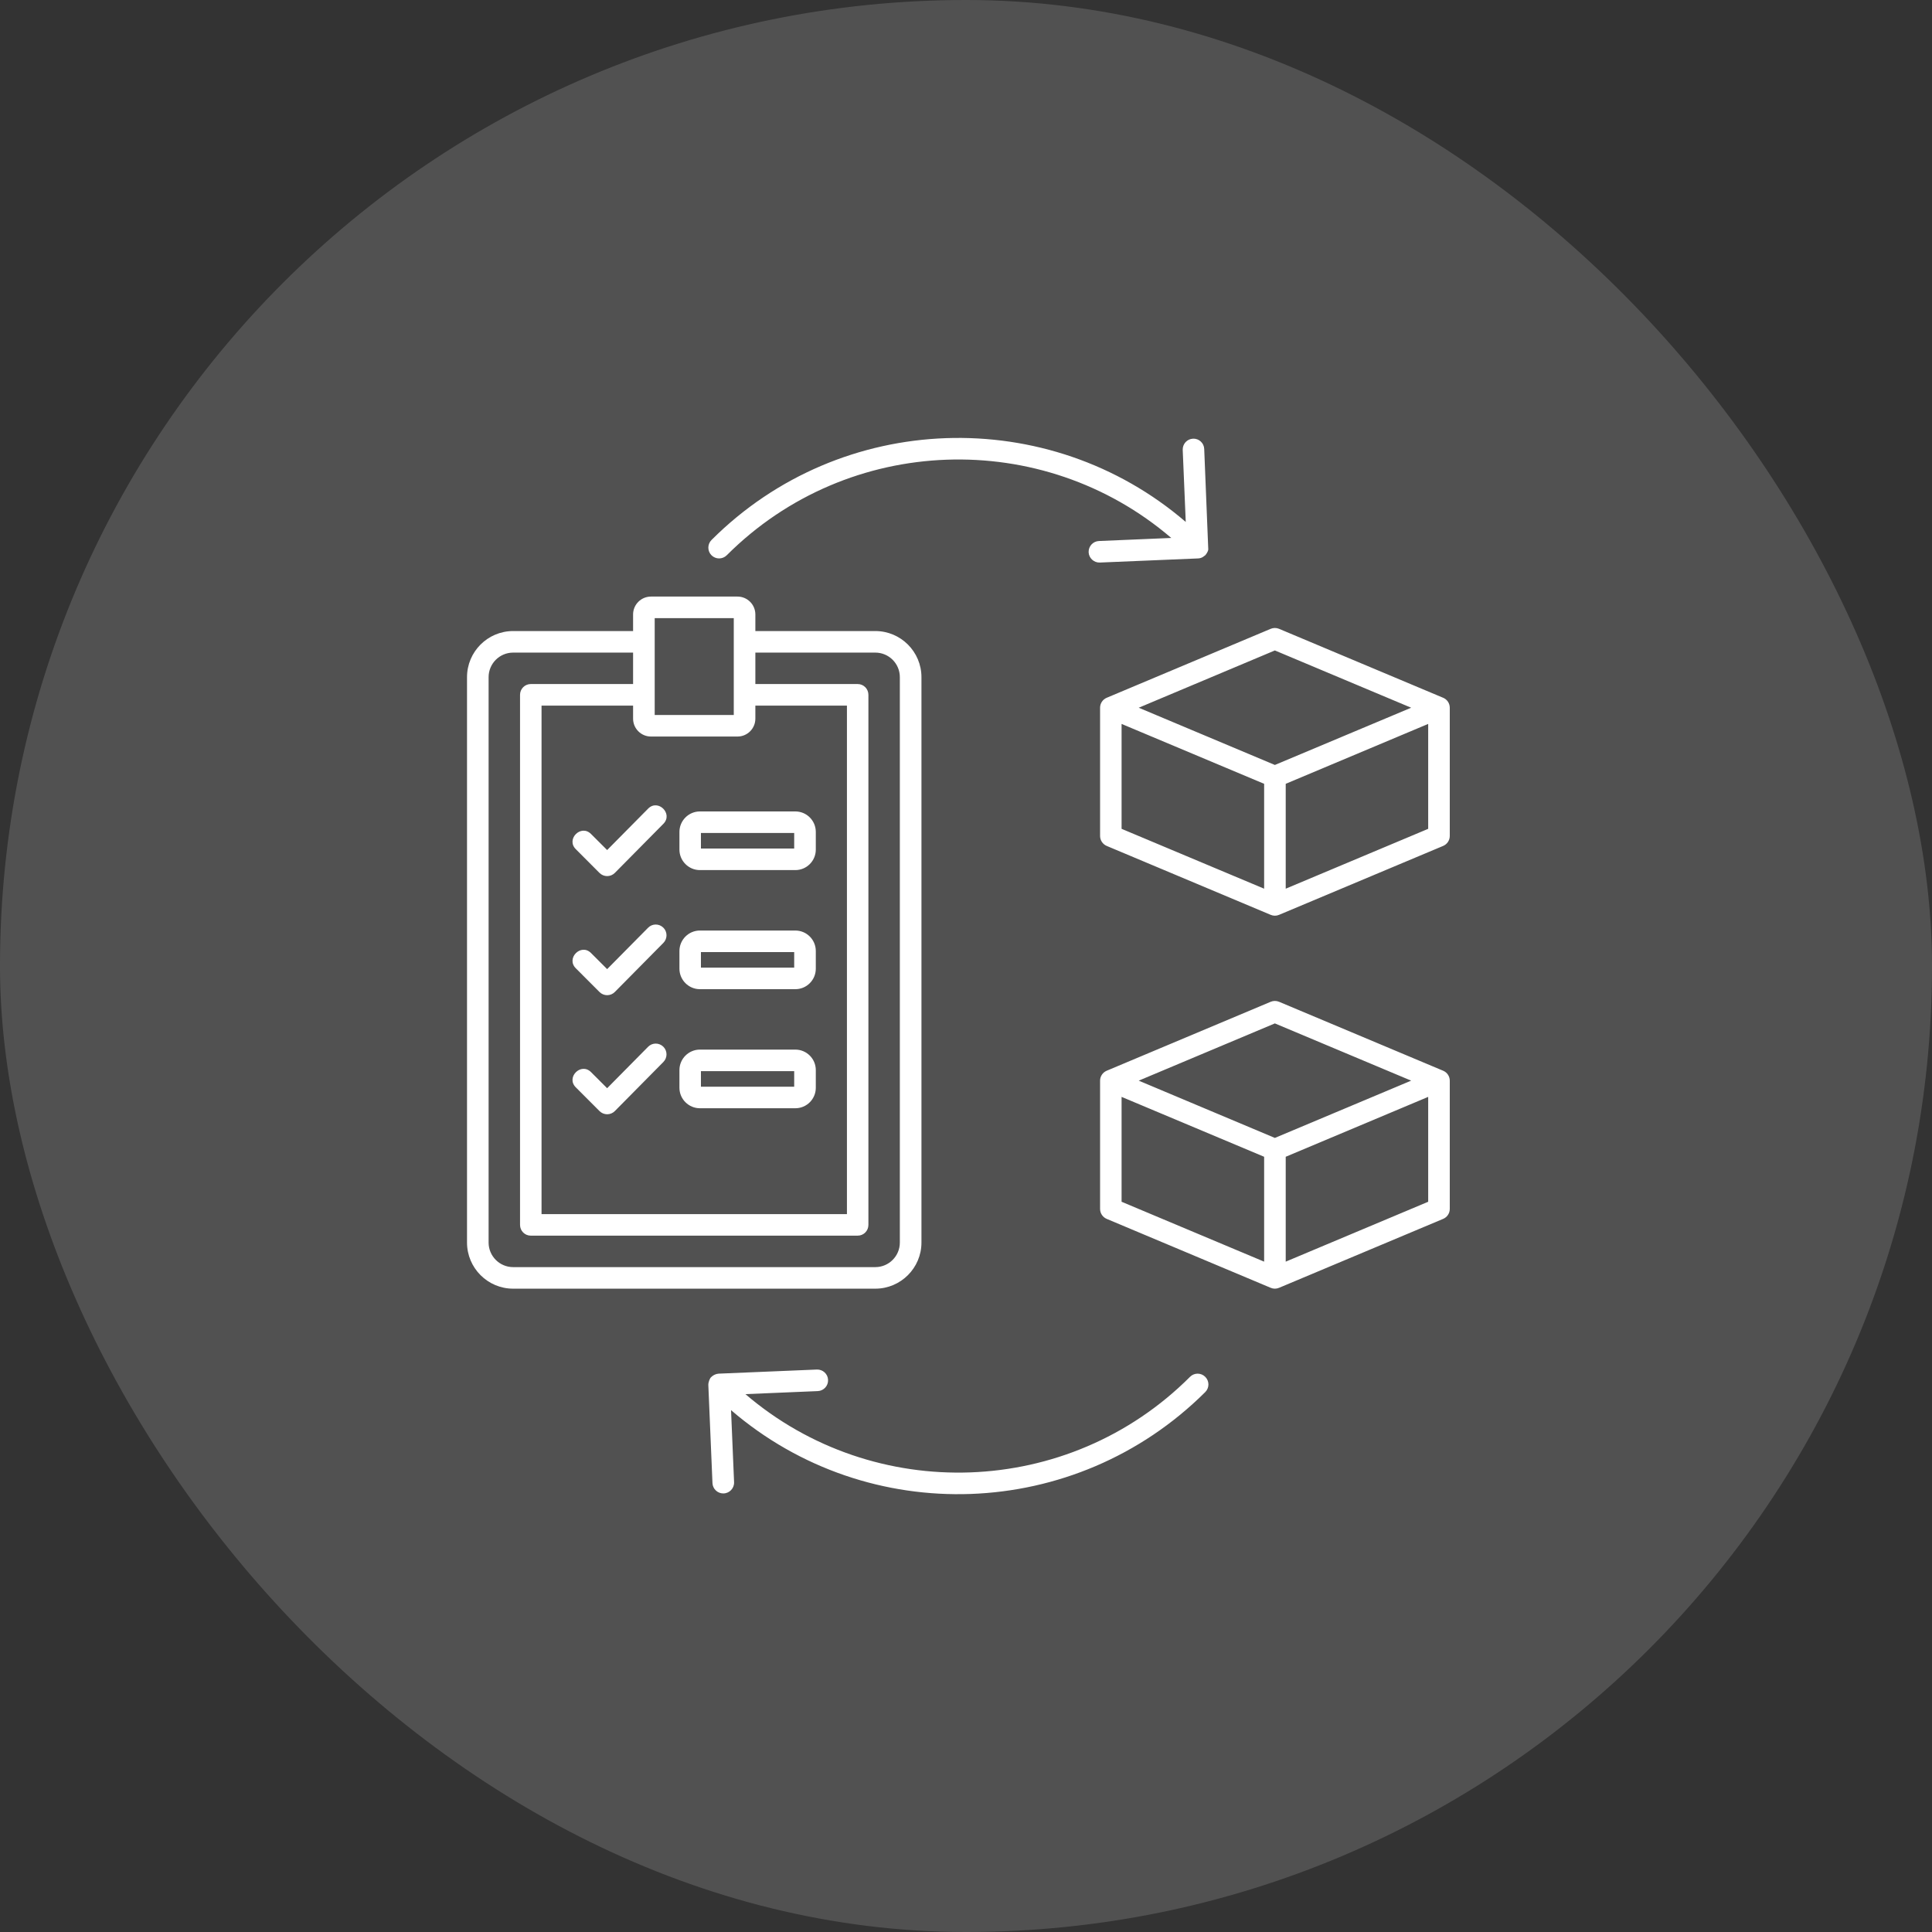
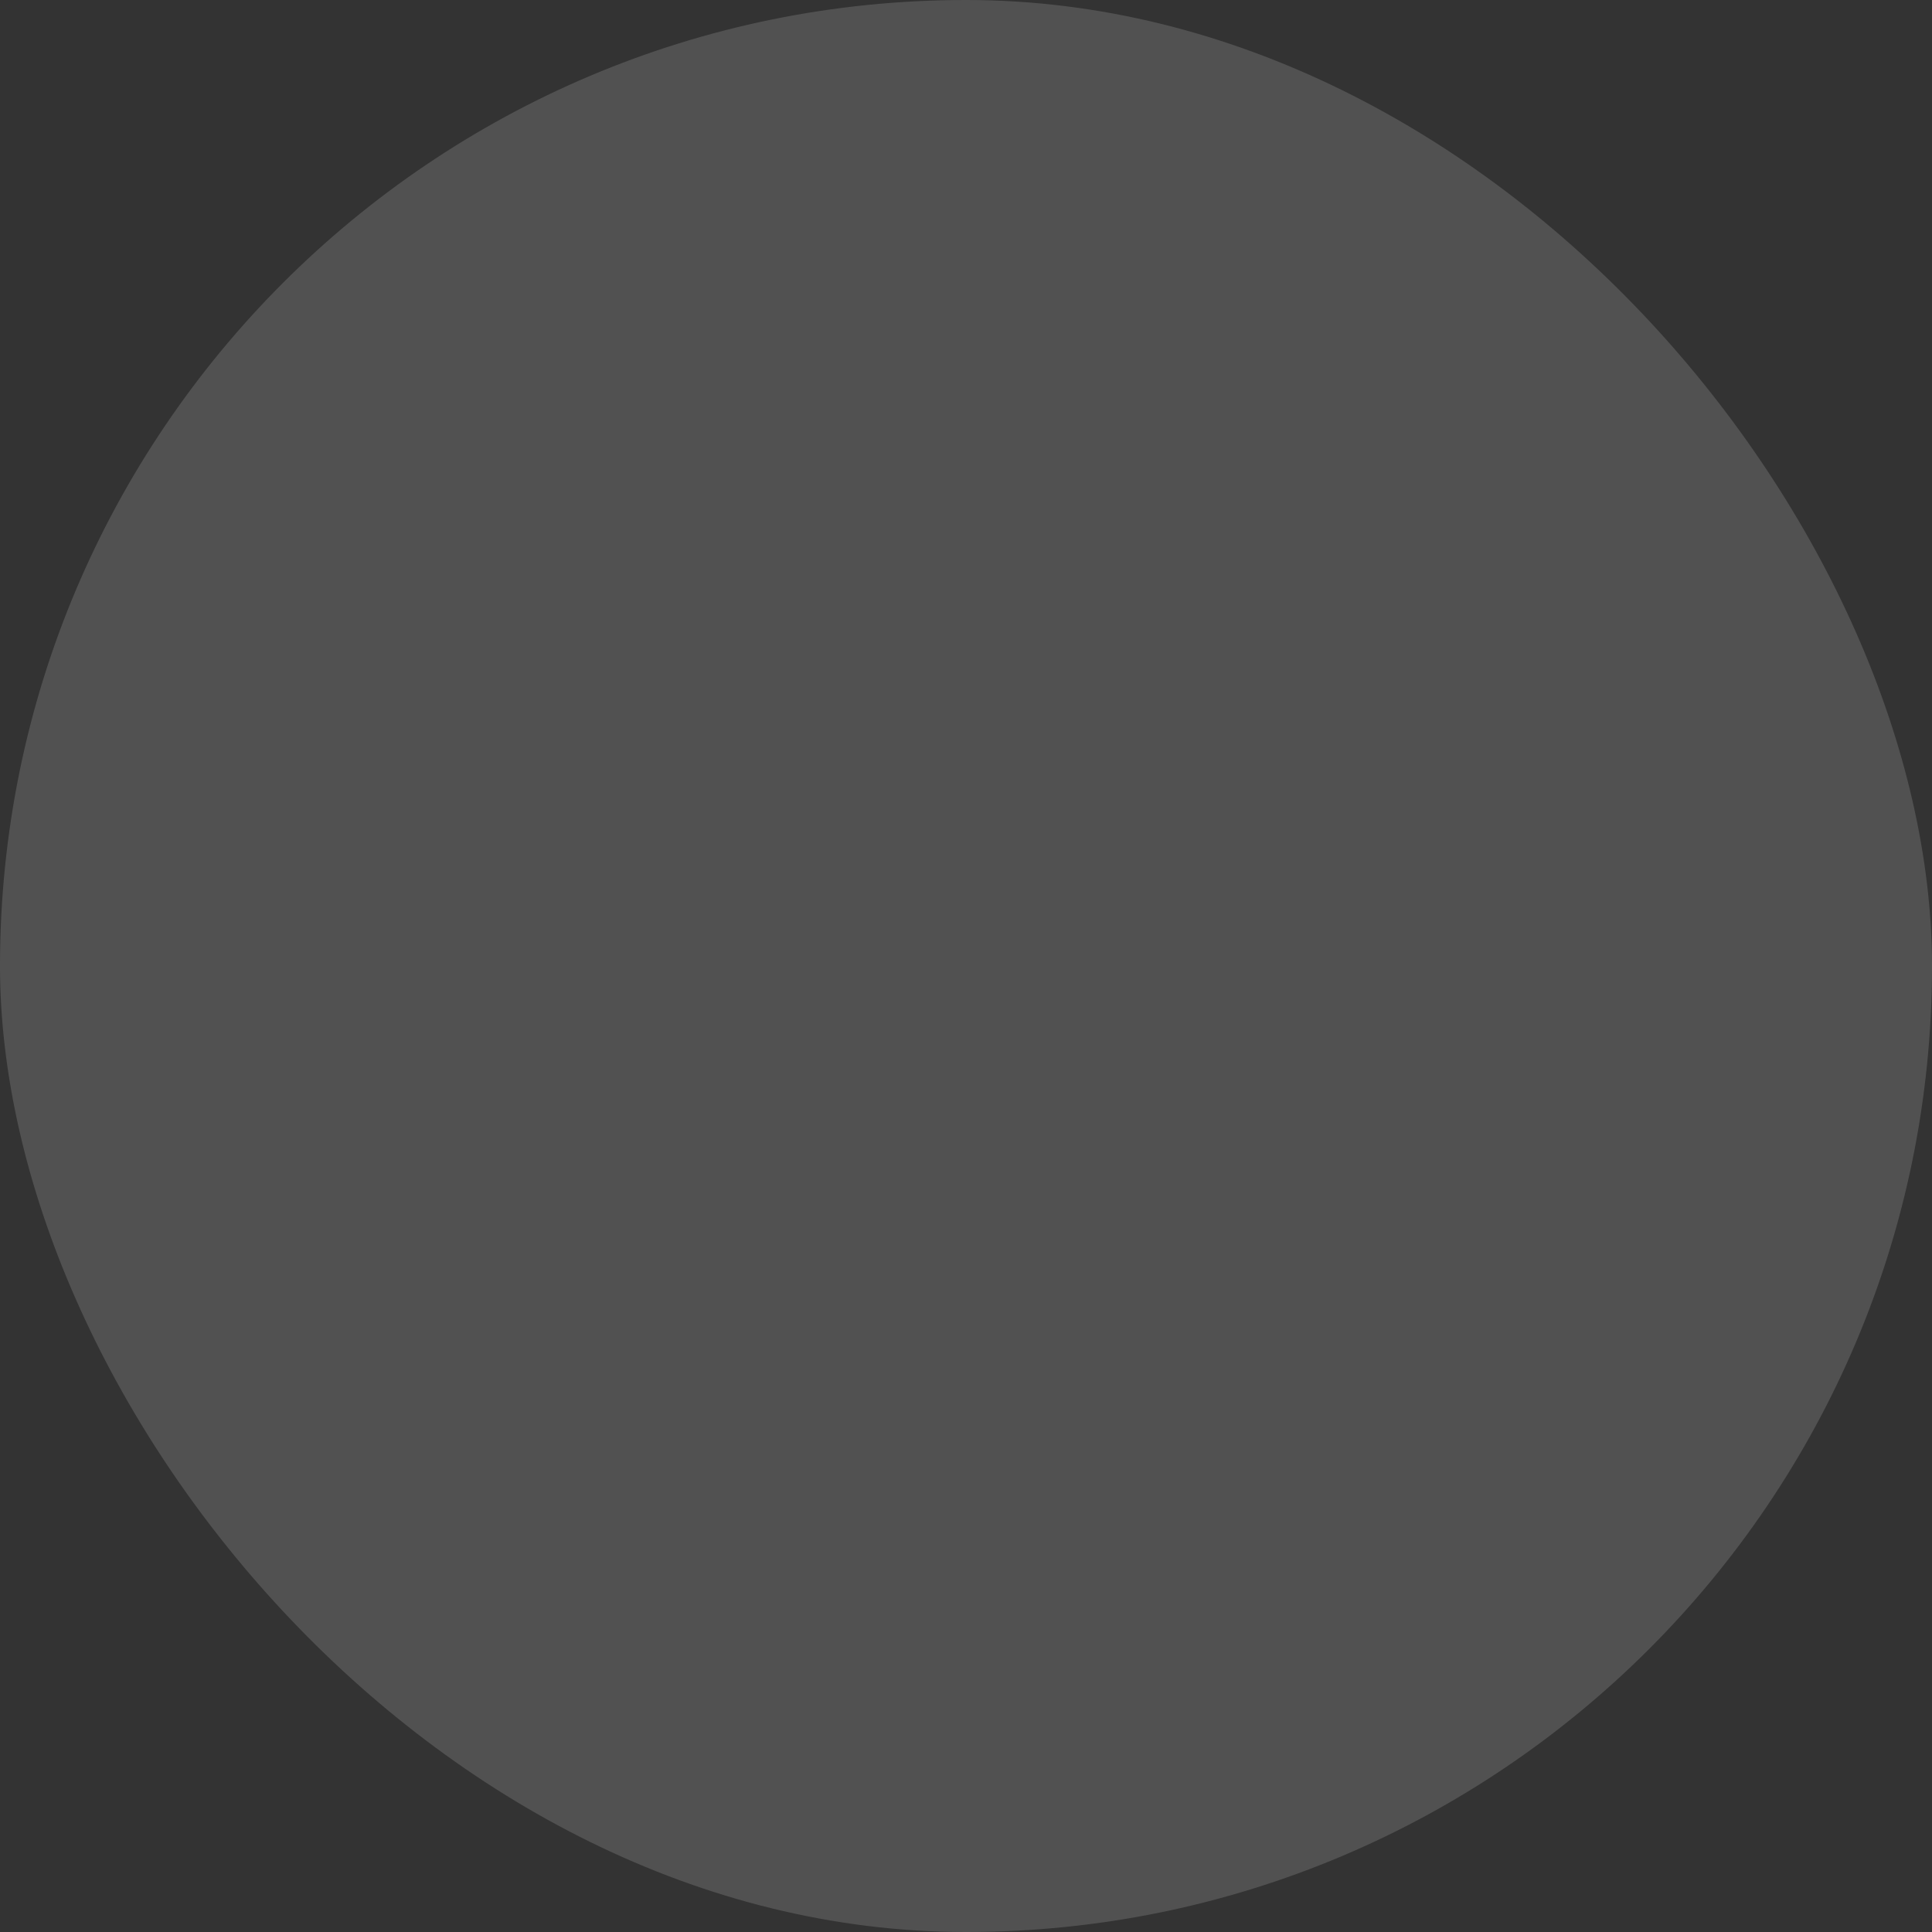
<svg xmlns="http://www.w3.org/2000/svg" width="70" height="70" viewBox="0 0 70 70" fill="none">
  <rect x="0" y="0" width="70" height="70" fill="#333333" stroke="none" />
  <rect width="70" height="70" rx="35" fill="white" fill-opacity="0.15" />
-   <path fill-rule="evenodd" clip-rule="evenodd" d="M25.778 20.118C25.627 19.966 25.627 19.719 25.778 19.566C30.483 14.863 37.999 14.645 42.962 18.911L42.852 16.3C42.845 16.085 43.01 15.903 43.227 15.894C43.44 15.885 43.624 16.052 43.631 16.268L43.778 19.91C43.764 20.009 43.679 20.106 43.679 20.107C43.679 20.109 43.675 20.11 43.675 20.112C43.636 20.135 43.566 20.227 43.407 20.233L39.851 20.382C39.637 20.392 39.452 20.222 39.443 20.008C39.436 19.793 39.601 19.611 39.818 19.602L42.437 19.491C37.783 15.502 30.741 15.711 26.332 20.118C26.178 20.271 25.932 20.271 25.778 20.118ZM43.668 49.885C43.822 50.038 43.822 50.285 43.668 50.438C38.954 55.129 31.459 55.371 26.487 51.092L26.597 53.703C26.605 53.923 26.431 54.11 26.204 54.11C25.998 54.11 25.822 53.945 25.814 53.735L25.664 50.178C25.662 50.079 25.721 49.922 25.774 49.891C25.774 49.889 25.778 49.887 25.778 49.885C25.849 49.818 25.942 49.777 26.039 49.77L29.598 49.621C29.811 49.614 29.995 49.78 30.002 49.995C30.013 50.211 29.844 50.392 29.631 50.402L27.008 50.512C31.666 54.502 38.709 54.293 43.117 49.885C43.267 49.732 43.517 49.732 43.668 49.885ZM46.584 45.712V41.912L51.746 39.742V43.542L46.584 45.712ZM40.637 43.542V39.742L45.802 41.912V45.712L40.637 43.542ZM46.191 37.08L41.258 39.154L46.191 41.229L51.129 39.154L46.191 37.08ZM52.289 38.795L46.342 36.296C46.247 36.256 46.136 36.256 46.041 36.296L40.097 38.795C39.954 38.856 39.858 38.997 39.858 39.154V43.802C39.858 43.96 39.954 44.101 40.097 44.162L46.041 46.66C46.138 46.702 46.245 46.701 46.342 46.66V46.66L52.289 44.162C52.433 44.101 52.528 43.96 52.528 43.802V39.154C52.528 38.997 52.433 38.856 52.289 38.795ZM46.584 32.199V28.399L51.746 26.229V30.03L46.584 32.199ZM40.637 30.03V26.229L45.802 28.399V32.199L40.637 30.03ZM46.191 23.567L41.258 25.642L46.191 27.716L51.129 25.642L46.191 23.567ZM52.289 25.282L46.342 22.783C46.247 22.743 46.136 22.743 46.041 22.783L40.097 25.282C39.954 25.342 39.858 25.484 39.858 25.642V30.289C39.858 30.446 39.954 30.588 40.097 30.649L46.041 33.147C46.138 33.188 46.245 33.188 46.342 33.147V33.147L52.289 30.649C52.433 30.588 52.528 30.446 52.528 30.289V25.642C52.528 25.484 52.433 25.342 52.289 25.282ZM25.396 38.81H28.775V39.373H25.396V38.81ZM25.359 40.154H28.816C29.227 40.154 29.558 39.821 29.558 39.412V38.771C29.558 38.362 29.227 38.029 28.816 38.029H25.359C24.951 38.029 24.617 38.362 24.617 38.771V39.412C24.617 39.821 24.951 40.154 25.359 40.154ZM24.033 37.924C24.187 38.076 24.187 38.323 24.036 38.477L22.277 40.256C22.124 40.41 21.876 40.411 21.722 40.257L20.863 39.397C20.496 39.033 21.052 38.482 21.414 38.845L21.998 39.428L23.482 37.927C23.632 37.774 23.878 37.772 24.033 37.924ZM25.396 34.496H28.775V35.059H25.396V34.496ZM25.359 35.84H28.816C29.227 35.84 29.558 35.507 29.558 35.097V34.457C29.558 34.048 29.227 33.715 28.816 33.715H25.359C24.951 33.715 24.617 34.048 24.617 34.457V35.097C24.617 35.507 24.951 35.84 25.359 35.84ZM24.033 33.61C24.187 33.761 24.187 34.009 24.036 34.162L22.277 35.941C22.124 36.096 21.875 36.096 21.722 35.943L20.863 35.083C20.497 34.718 21.052 34.167 21.414 34.53L21.998 35.113L23.482 33.613C23.632 33.46 23.878 33.458 24.033 33.61ZM25.396 30.181H28.775V30.744H25.396V30.181ZM25.359 31.525H28.816C29.227 31.525 29.558 31.192 29.558 30.783V30.143C29.558 29.733 29.227 29.4 28.816 29.4H25.359C24.951 29.4 24.617 29.733 24.617 30.143V30.783C24.617 31.192 24.951 31.525 25.359 31.525ZM21.998 30.799L23.482 29.299C23.842 28.933 24.397 29.482 24.036 29.848L22.277 31.627C22.124 31.781 21.875 31.781 21.722 31.629L20.863 30.768C20.496 30.404 21.052 29.853 21.413 30.216L21.998 30.799ZM17.703 45.02C17.703 45.51 18.1 45.91 18.592 45.91H31.714C32.206 45.91 32.603 45.51 32.603 45.02V24.535C32.603 24.044 32.206 23.645 31.714 23.645H27.368V24.784H31.075C31.292 24.784 31.464 24.959 31.464 25.175V44.38C31.464 44.596 31.292 44.77 31.075 44.77H19.231C19.015 44.77 18.842 44.596 18.842 44.38V25.175C18.842 24.959 19.015 24.784 19.231 24.784H22.938V23.645H18.592C18.1 23.645 17.703 24.044 17.703 24.535V45.02ZM26.722 26.686H23.585C23.228 26.686 22.938 26.396 22.938 26.039V25.566H19.621V43.989H30.686V25.566H27.368V26.039C27.368 26.396 27.078 26.686 26.722 26.686ZM23.721 22.397H26.586V25.905H23.721V22.397ZM33.386 45.02V24.535C33.386 23.613 32.636 22.864 31.714 22.864H27.368V22.262C27.368 21.906 27.078 21.615 26.722 21.615H23.585C23.228 21.615 22.938 21.906 22.938 22.262V22.864H18.592C17.67 22.864 16.921 23.613 16.921 24.535V45.02C16.921 45.941 17.67 46.691 18.592 46.691H31.714C32.636 46.691 33.386 45.941 33.386 45.02Z" fill="white" />
</svg>